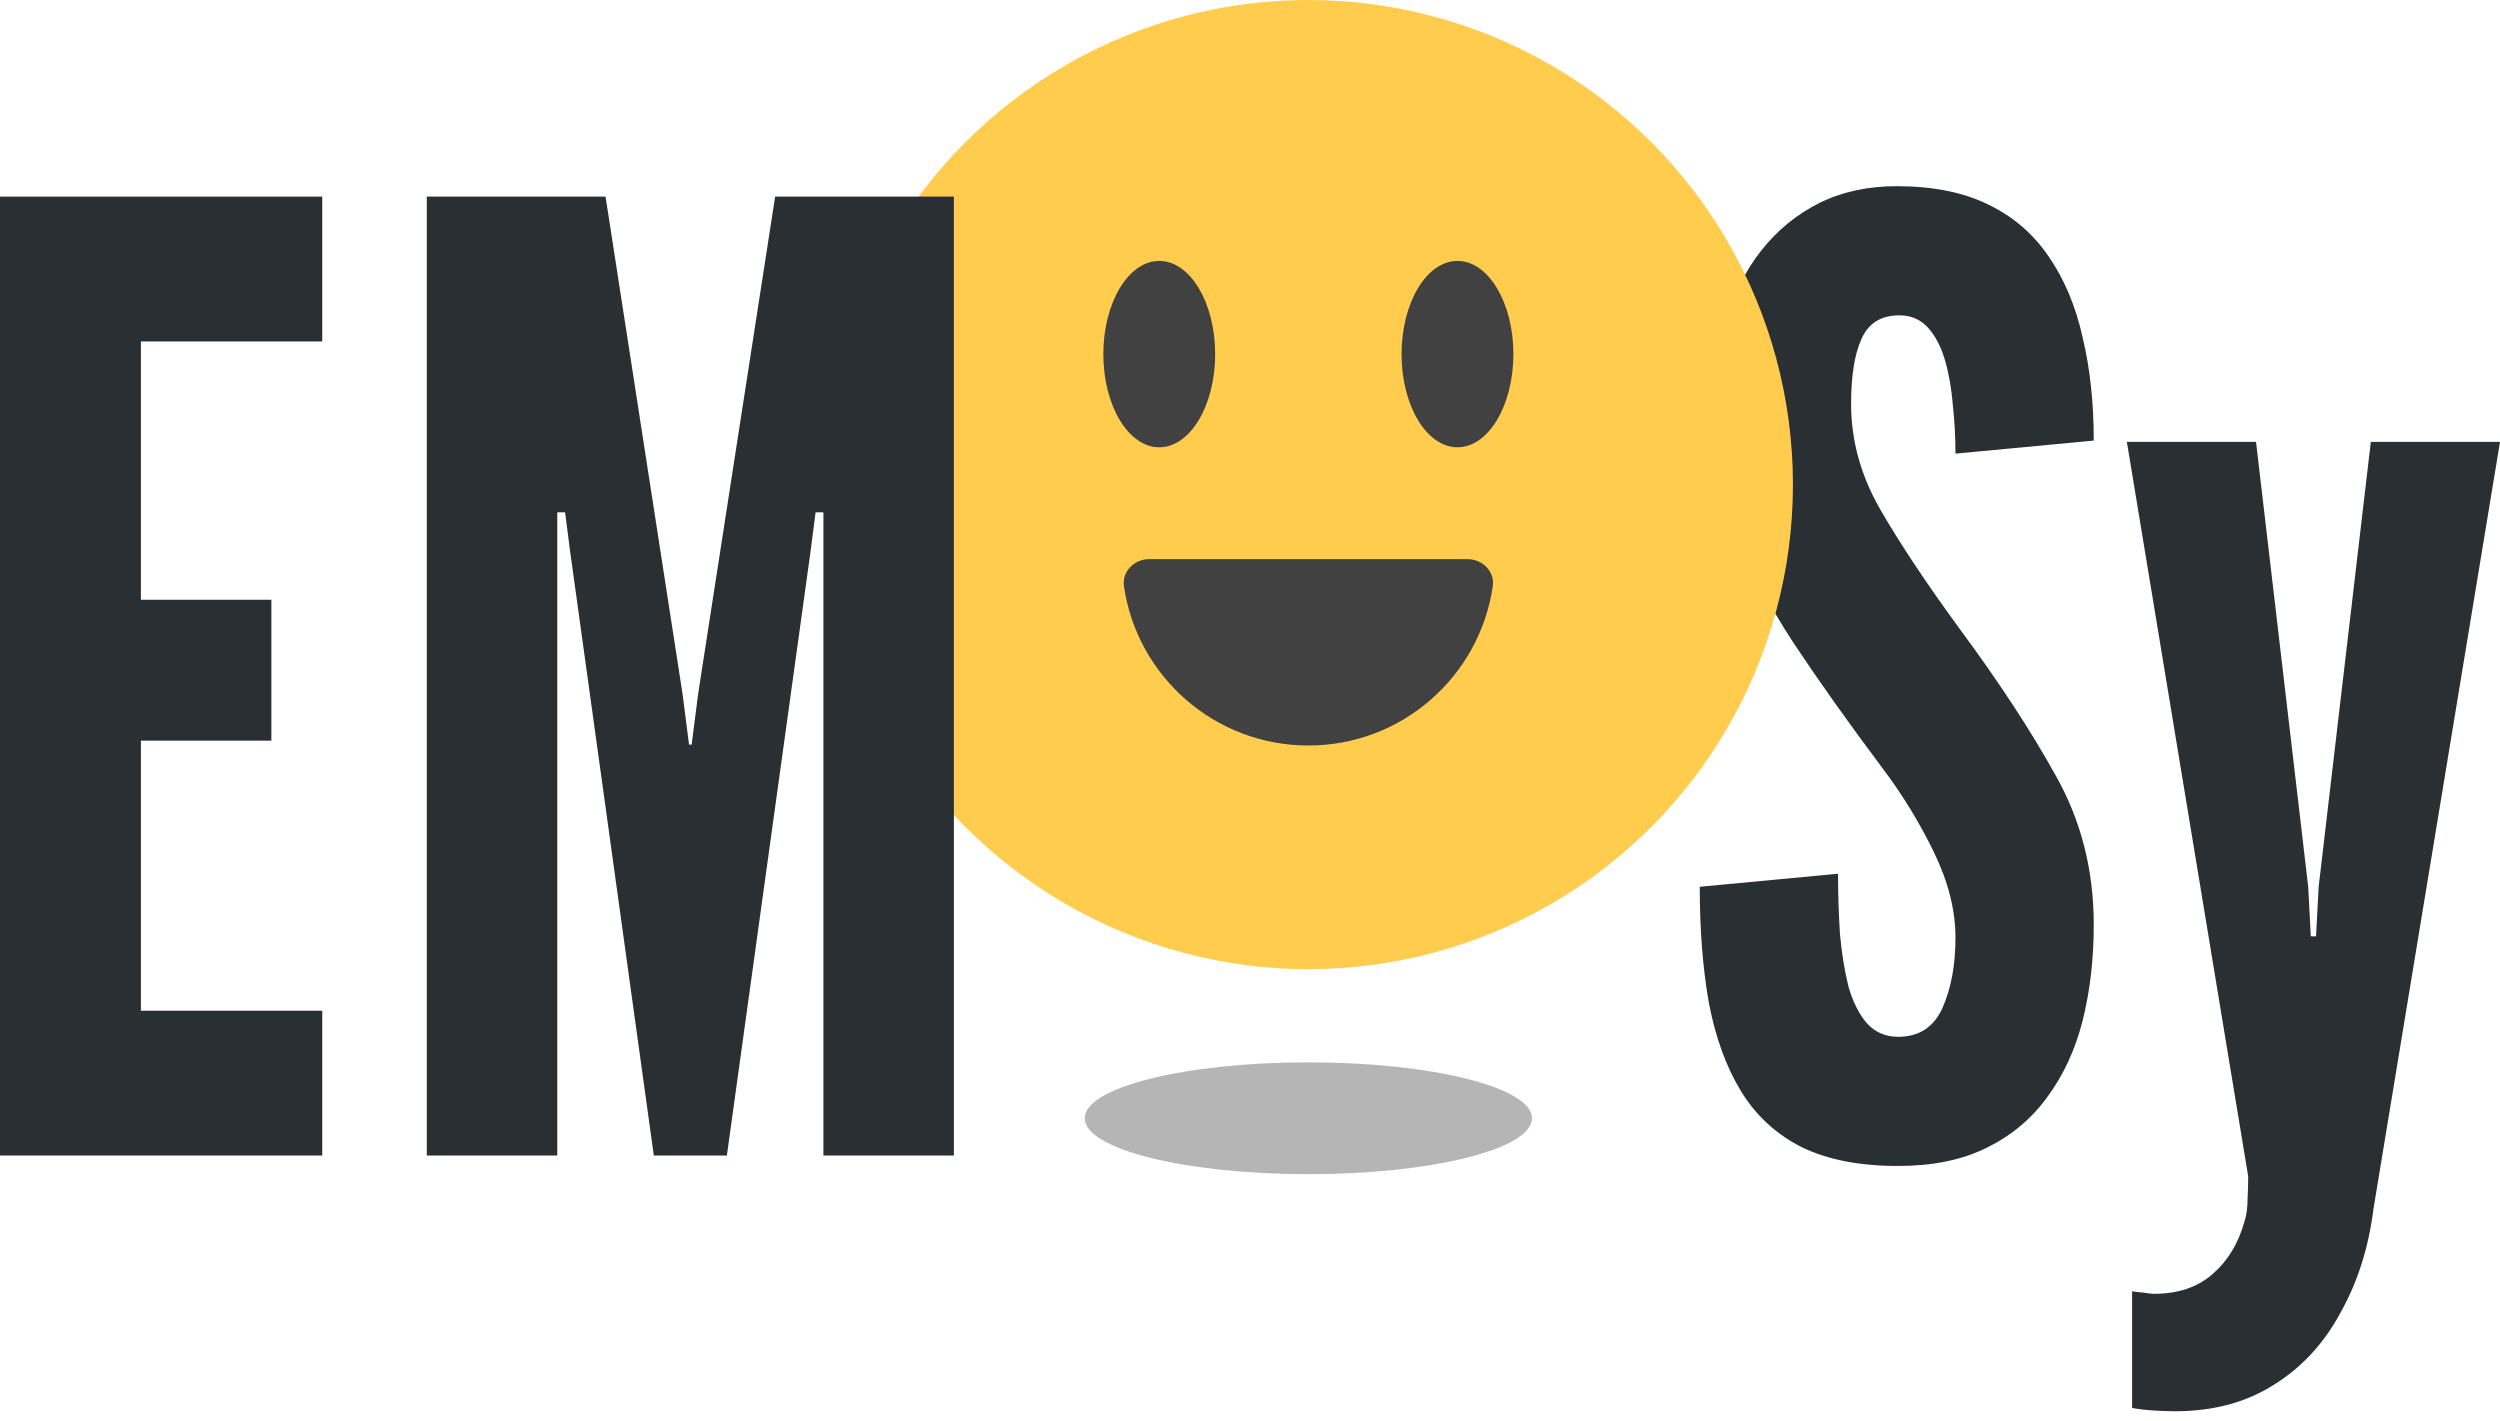
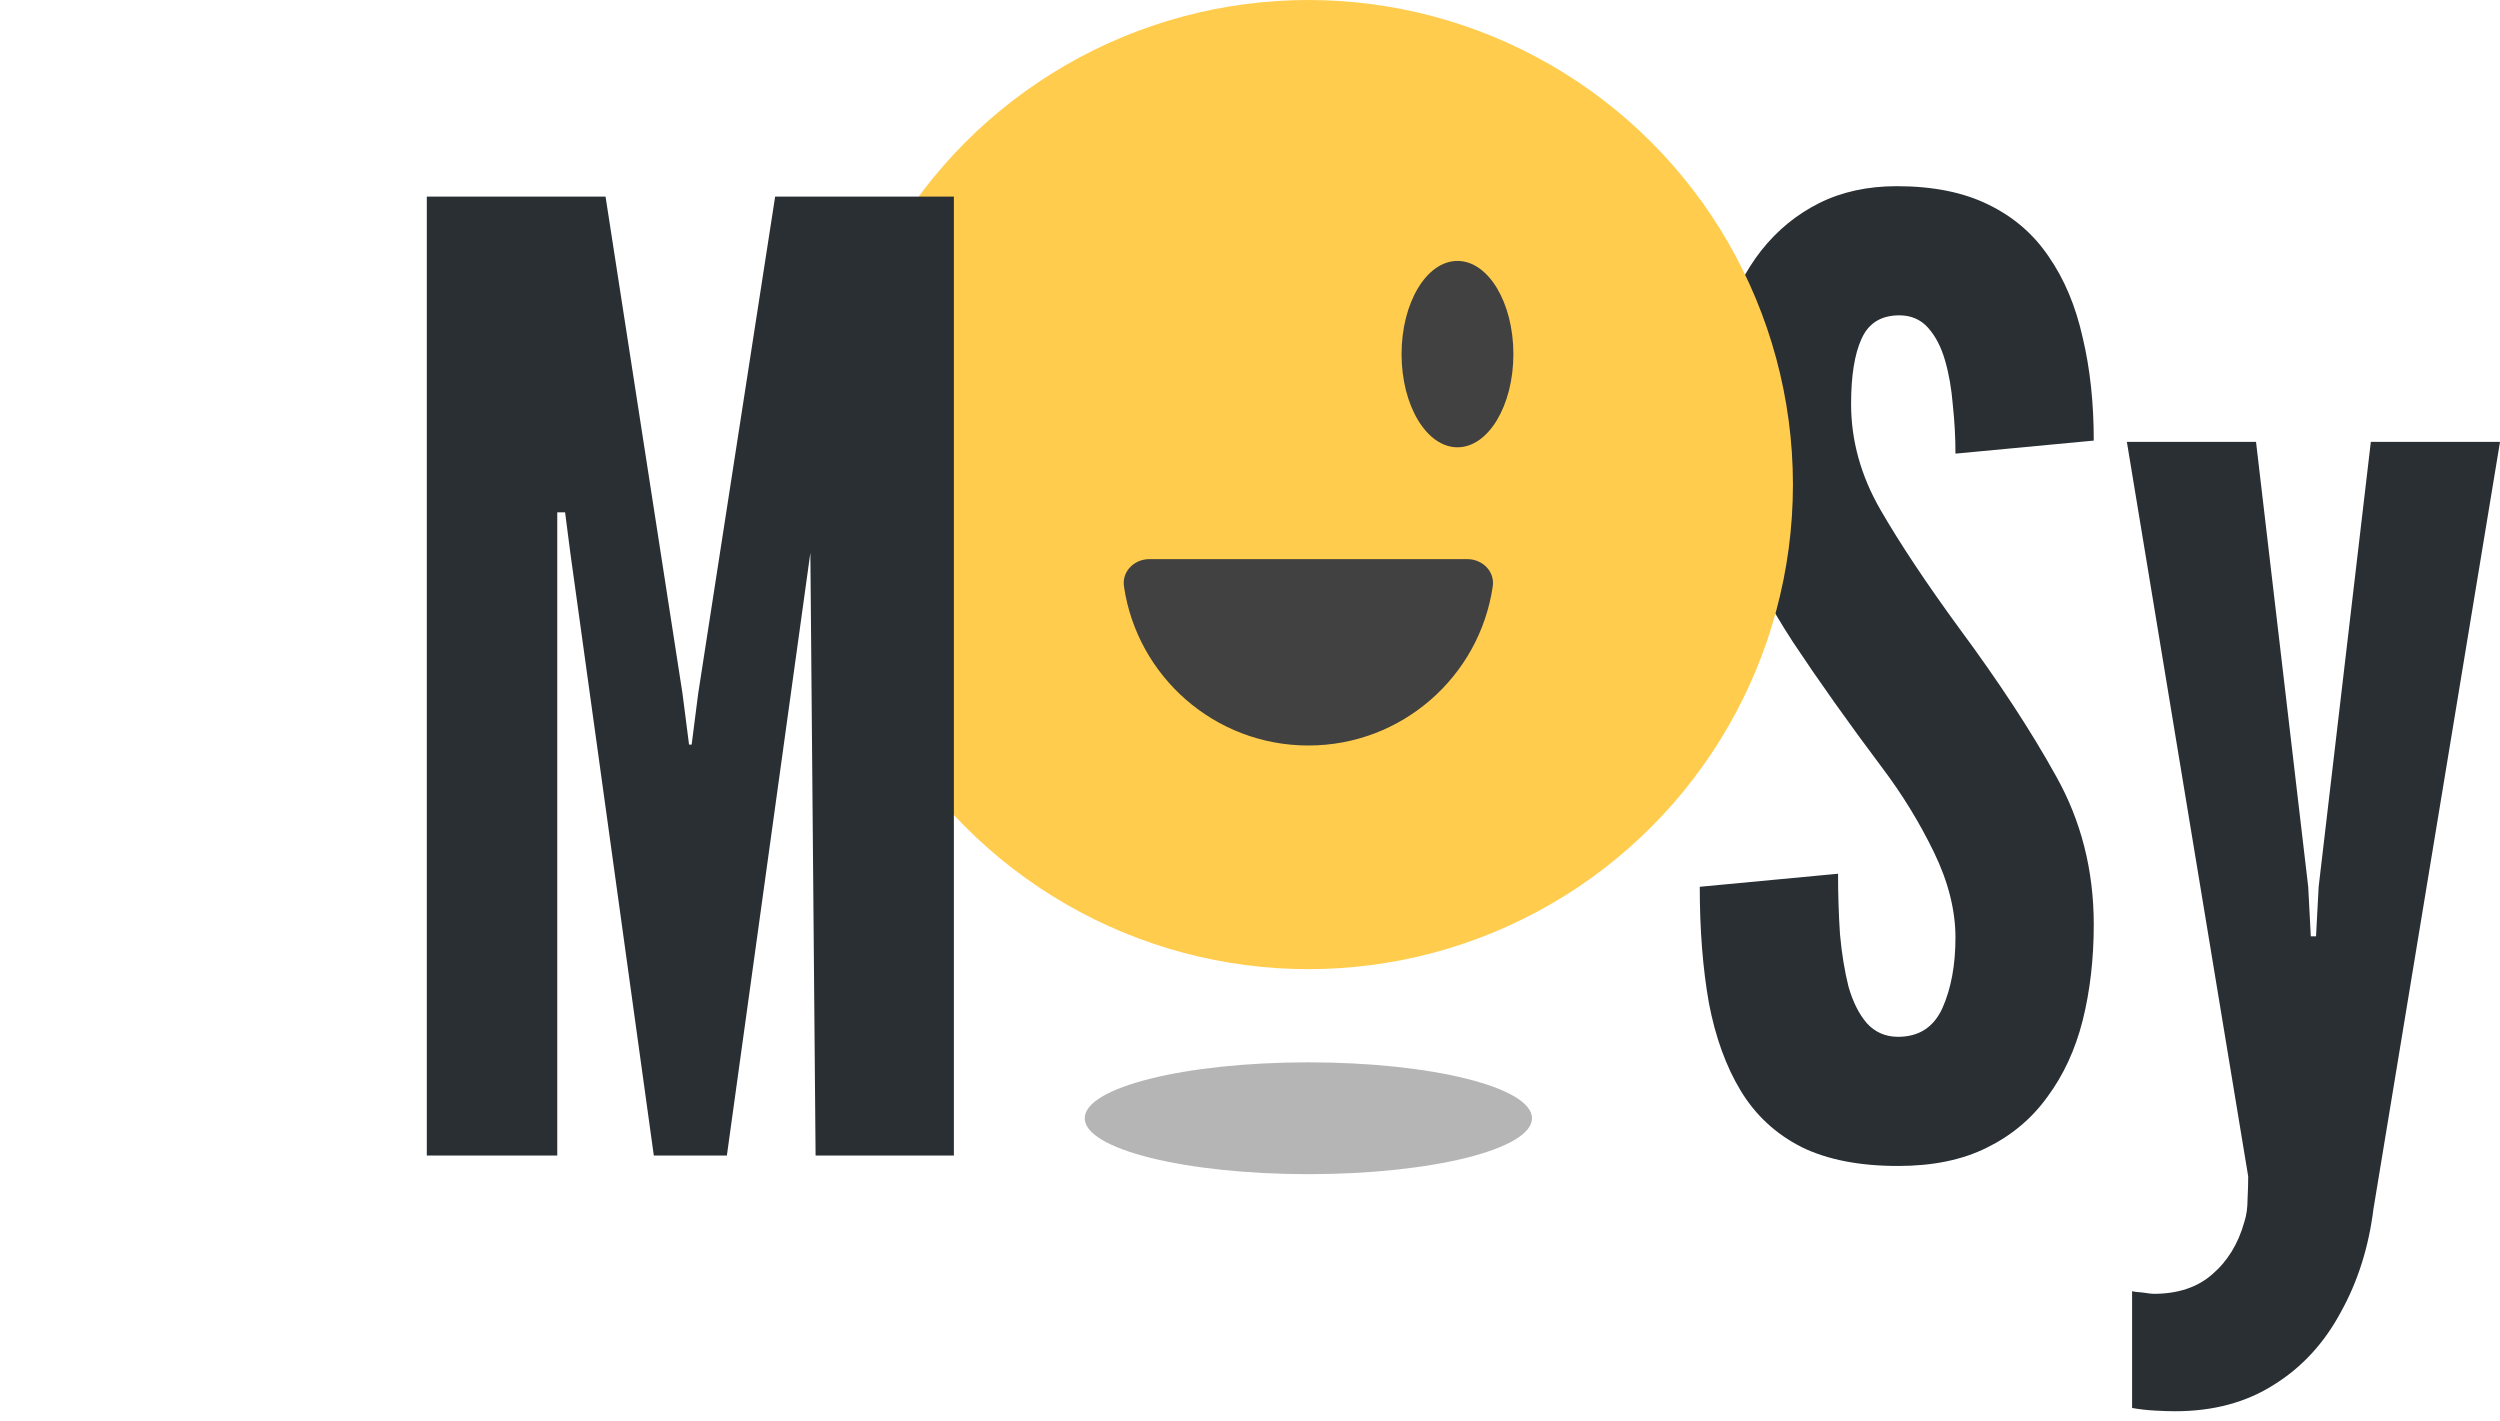
<svg xmlns="http://www.w3.org/2000/svg" width="183" height="104" viewBox="0 0 183 104" fill="none">
  <path d="M159.22 103.303C158.807 103.303 158.313 103.287 157.74 103.255C157.167 103.223 156.61 103.16 156.069 103.064V94.517C156.165 94.549 156.419 94.581 156.833 94.612C157.247 94.676 157.517 94.708 157.645 94.708C159.427 94.708 160.86 94.23 161.942 93.275C163.056 92.32 163.836 91.047 164.282 89.456C164.441 88.978 164.521 88.421 164.521 87.784C164.553 87.148 164.568 86.591 164.568 86.113L155.687 32.347H165.141L168.961 64.912L169.152 68.541H169.534L169.725 64.912L173.545 32.347H183L173.736 88.501C173.386 91.302 172.59 93.817 171.349 96.045C170.139 98.305 168.516 100.072 166.478 101.345C164.441 102.65 162.022 103.303 159.22 103.303Z" fill="#292F33" />
  <path d="M138.938 85.349C136.105 85.349 133.749 84.887 131.871 83.964C129.993 83.009 128.512 81.64 127.43 79.858C126.348 78.075 125.568 75.926 125.09 73.411C124.645 70.897 124.422 68.064 124.422 64.912L134.545 63.957C134.545 65.485 134.593 66.965 134.688 68.398C134.815 69.798 135.022 71.072 135.309 72.218C135.627 73.332 136.073 74.223 136.646 74.892C137.251 75.56 138.015 75.894 138.938 75.894C140.466 75.894 141.548 75.194 142.185 73.793C142.821 72.361 143.14 70.642 143.14 68.636C143.14 66.631 142.614 64.546 141.564 62.381C140.513 60.217 139.256 58.163 137.792 56.222C135.309 52.911 133.128 49.839 131.25 47.006C129.404 44.173 127.955 41.387 126.905 38.65C125.886 35.912 125.377 33.047 125.377 30.055C125.377 27.699 125.679 25.535 126.284 23.561C126.889 21.555 127.764 19.82 128.91 18.356C130.088 16.86 131.505 15.698 133.16 14.87C134.815 14.043 136.709 13.629 138.842 13.629C141.484 13.629 143.713 14.075 145.527 14.966C147.374 15.857 148.854 17.131 149.968 18.786C151.114 20.441 151.942 22.415 152.451 24.707C152.992 26.967 153.263 29.482 153.263 32.251L143.14 33.206C143.14 32.028 143.076 30.851 142.949 29.673C142.853 28.463 142.662 27.365 142.376 26.378C142.089 25.391 141.675 24.595 141.134 23.991C140.593 23.386 139.893 23.083 139.033 23.083C137.696 23.083 136.773 23.656 136.264 24.802C135.754 25.916 135.5 27.508 135.5 29.577C135.5 32.251 136.216 34.83 137.649 37.313C139.081 39.796 141.007 42.693 143.426 46.003C146.323 49.919 148.679 53.516 150.493 56.795C152.339 60.073 153.263 63.702 153.263 67.681C153.263 70.196 152.992 72.536 152.451 74.701C151.91 76.834 151.05 78.696 149.872 80.287C148.726 81.879 147.246 83.121 145.432 84.012C143.649 84.903 141.484 85.349 138.938 85.349Z" fill="#292F33" />
  <circle cx="95.772" cy="35.471" r="35.471" fill="#FFCC4D" />
  <ellipse cx="95.772" cy="81.856" rx="16.371" ry="4.093" fill="#B5B5B5" />
-   <path d="M31.242 84.585V14.393H44.326L49.96 50.778L50.438 54.503H50.629L51.106 50.778L56.74 14.393H69.824V84.585H60.274V37.504H59.701L59.319 40.464L53.207 84.585H47.859L41.747 40.464L41.365 37.504H40.792V84.585H31.242Z" fill="#292F33" />
-   <path d="M0 84.585V14.393H23.588V24.994H10.314V43.902H19.864V54.216H10.314V73.985H23.588V84.585H0Z" fill="#292F33" />
-   <ellipse cx="84.858" cy="25.921" rx="4.093" ry="6.821" fill="#414141" />
+   <path d="M31.242 84.585V14.393H44.326L49.96 50.778L50.438 54.503H50.629L51.106 50.778L56.74 14.393H69.824V84.585H60.274H59.701L59.319 40.464L53.207 84.585H47.859L41.747 40.464L41.365 37.504H40.792V84.585H31.242Z" fill="#292F33" />
  <ellipse cx="106.687" cy="25.921" rx="4.093" ry="6.821" fill="#414141" />
  <path d="M107.41 40.929C108.515 40.928 109.43 41.829 109.27 42.922C108.305 49.512 102.63 54.571 95.772 54.571C88.915 54.571 83.239 49.512 82.274 42.922C82.114 41.829 83.026 40.928 84.131 40.928C87.616 40.928 89.35 40.928 95.772 40.928C102.517 40.928 102.365 40.929 107.41 40.929Z" fill="#414141" />
</svg>